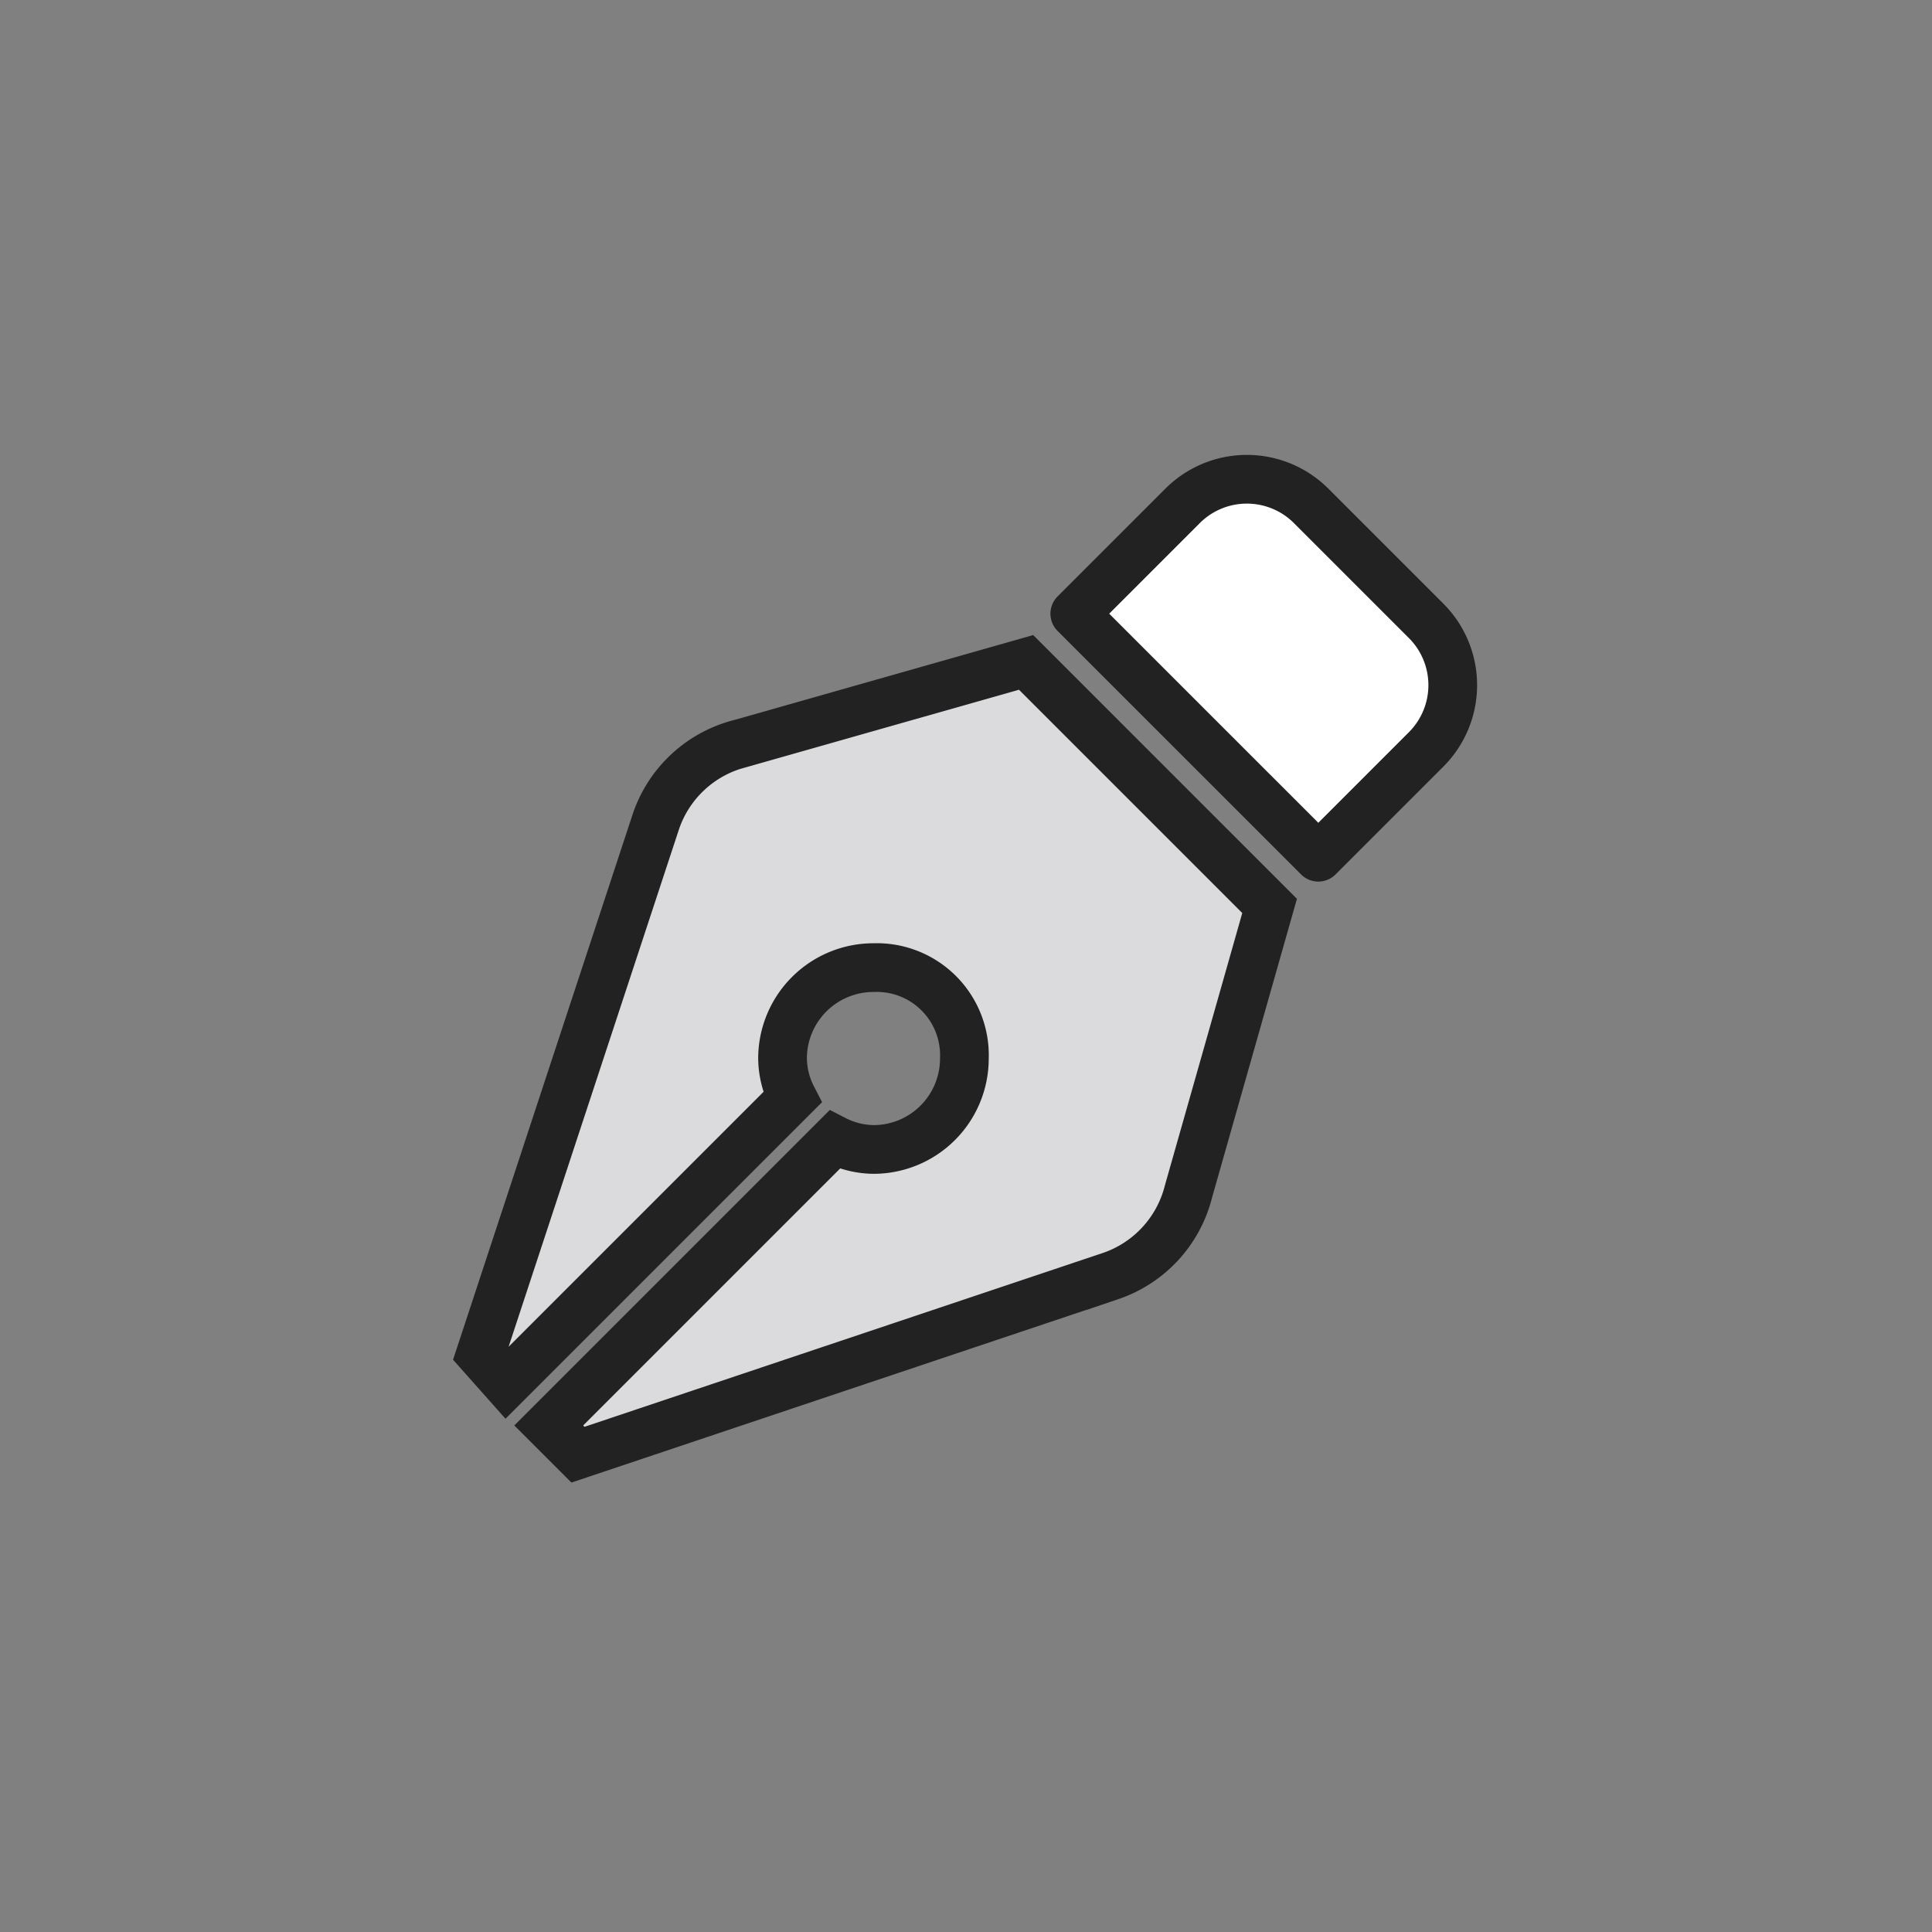
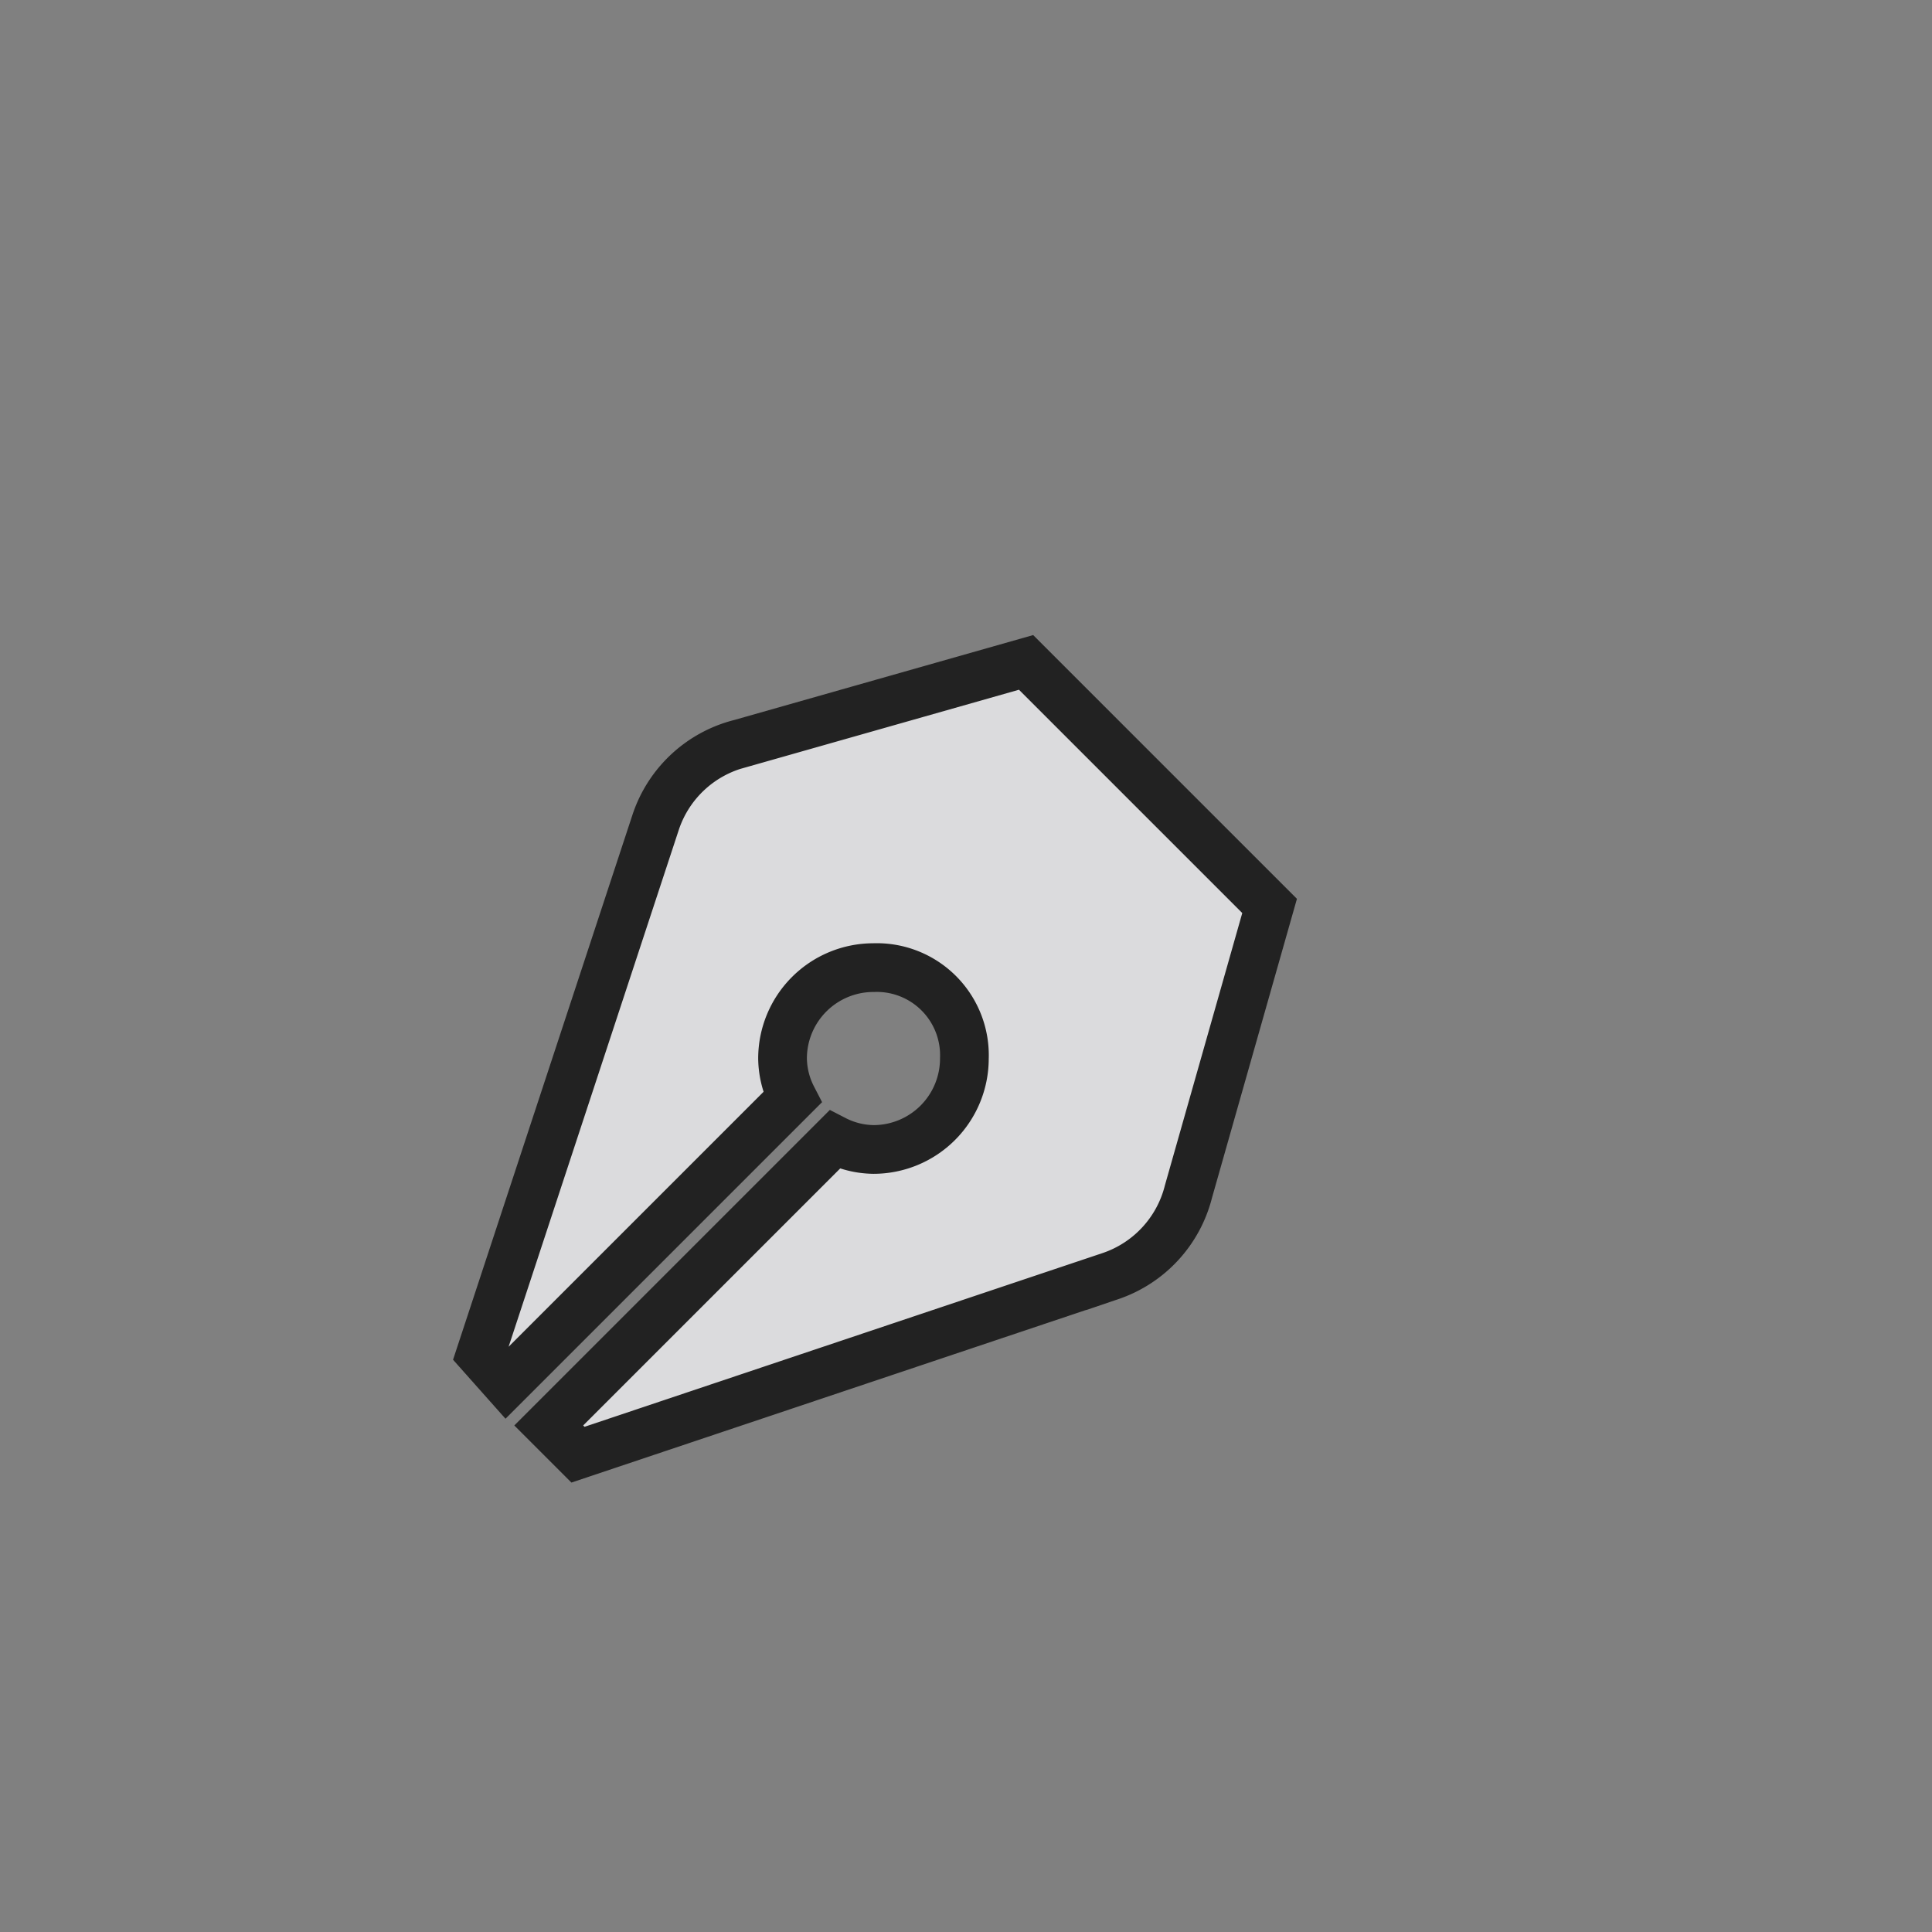
<svg xmlns="http://www.w3.org/2000/svg" viewBox="0 0 59.5 59.5">
  <rect x="0" y="0" width="59.5" height="59.5" fill="#808080" stroke="none" />
  <path d="M22.8,22.9a3.7,3.7,0,0,0-2.6,2.4L14.8,41.7l.8.9,8.8-8.8a2.7,2.7,0,0,1-.3-1.2,2.8,2.8,0,0,1,2.8-2.8,2.7,2.7,0,0,1,2.8,2.8,2.8,2.8,0,0,1-2.8,2.8,2.7,2.7,0,0,1-1.2-.3l-8.8,8.8.9.9,16.4-5.5a3.7,3.7,0,0,0,2.4-2.6l2.5-8.8-7.5-7.5-8.8,2.5Z" style="fill:#dbdbdd;stroke:#222;stroke-miterlimit:10;stroke-width:1.5px;fill-rule:evenodd" />
-   <path d="M43.9,19.1l-3.5-3.5a2.8,2.8,0,0,0-4,0l-3.3,3.3,7.5,7.5,3.3-3.3a2.8,2.8,0,0,0,0-4Z" style="fill:#fff;stroke:#222;stroke-linecap:round;stroke-linejoin:round;stroke-width:1.5px;fill-rule:evenodd" />
</svg>